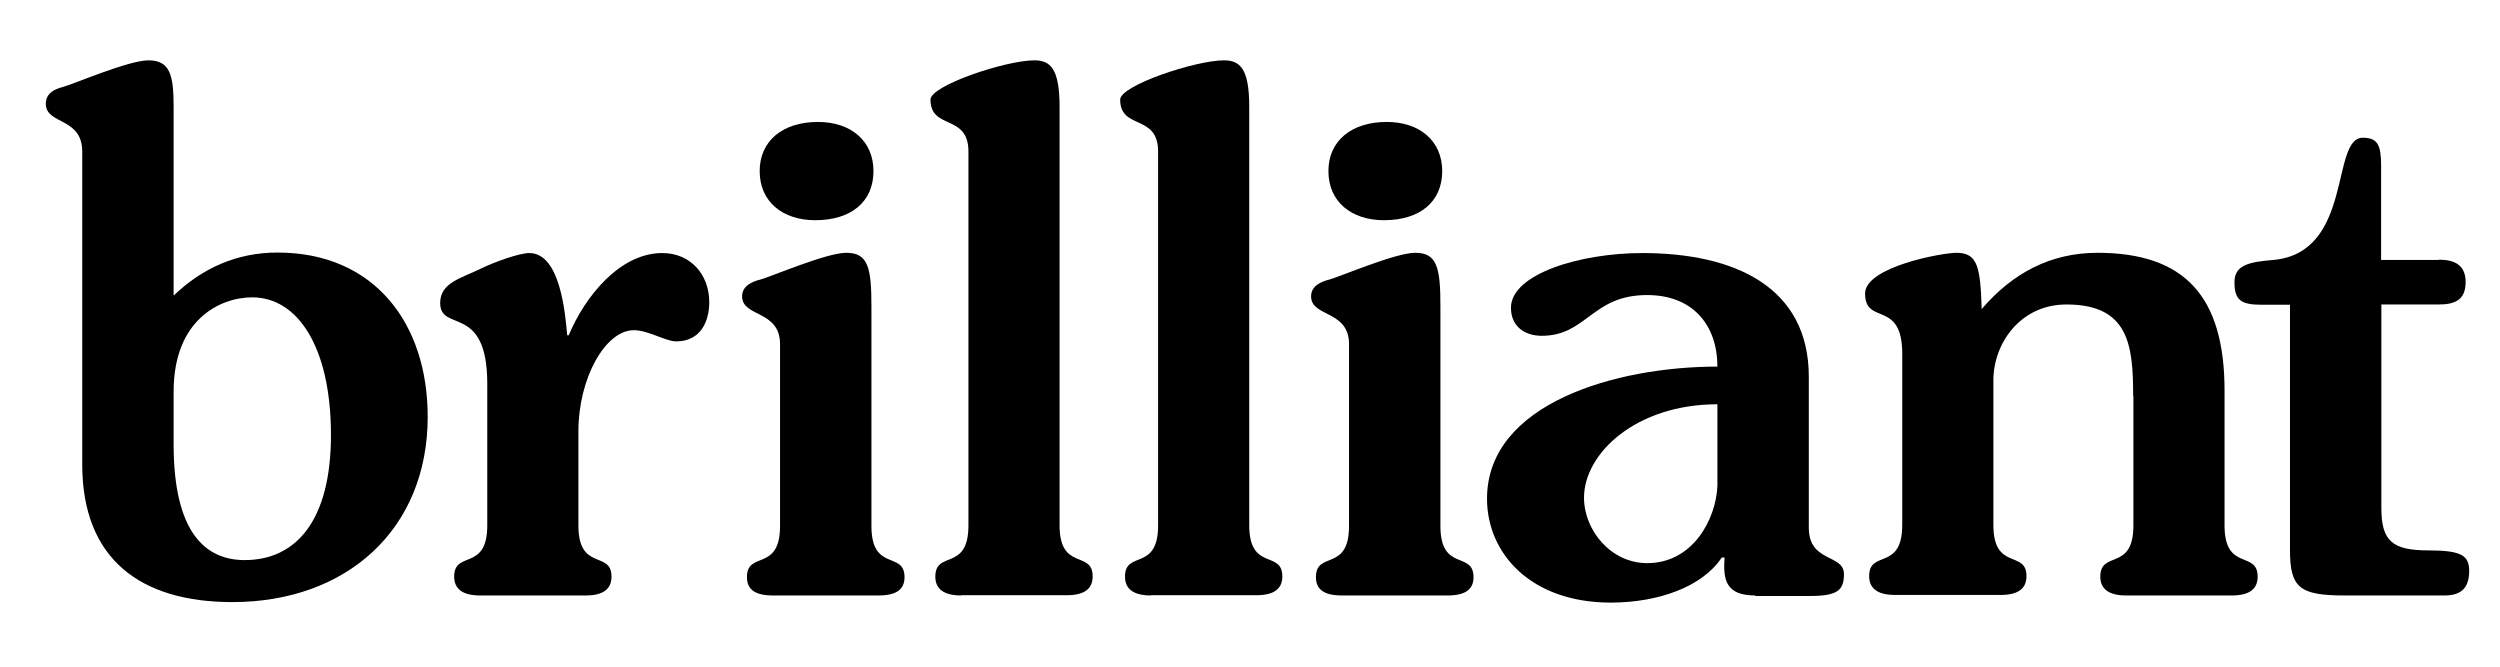
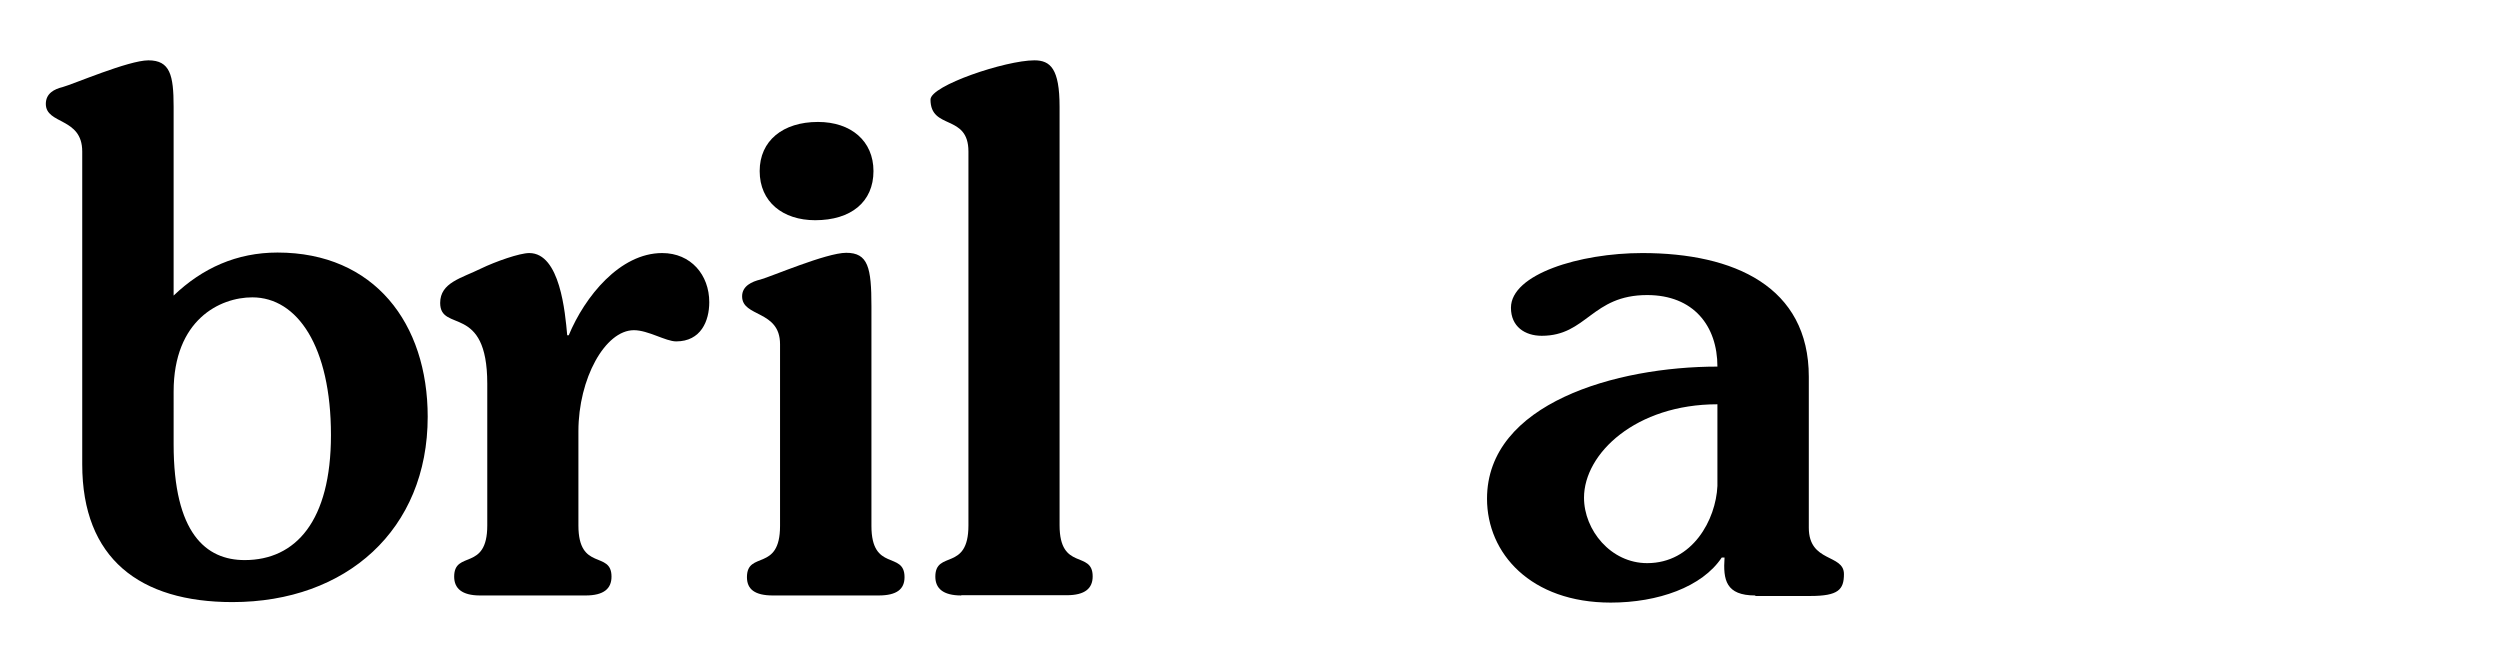
<svg xmlns="http://www.w3.org/2000/svg" version="1.1" id="Layer_1" x="0px" y="0px" viewBox="0 0 982 262" style="enable-background:new 0 0 982 262;" xml:space="preserve">
  <path d="M32.3,59.5C32.3,46,18,49,18,40.8c0-4.1,3.3-5.8,6.6-6.6c4.1-1.1,25.9-10.5,33.7-10.5c8.5,0,9.9,5.8,9.9,18.2v74.2  C79.5,105.3,93,99.2,109,99.2c38.1,0,59,27.9,59,64.5c0,44.4-32,72.8-76.7,72.8c-36.4,0-59-17.1-59-54.1V59.5z M68.2,174.5  c0,35,12.7,45.5,27.9,45.5c20.1,0,33.9-15.4,33.9-49.1c0-34.8-13.2-54.1-30.9-54.1c-12.7,0-30.9,8.8-30.9,37V174.5z" />
  <path d="M188.6,233.9c-7.2,0-10.2-2.8-10.2-7.4c0-10.5,13-1.9,13-20.1v-55.7c0-31.7-18.5-19.9-18.5-31.7c0-8,8.3-9.7,16-13.5  c5.8-2.8,15.2-6.1,19-6.1c12.1,0,14.1,23.4,14.9,32.3h0.6c6.3-15.2,20.1-32.3,36.7-32.3c11.3,0,18.5,8.6,18.5,19.3  c0,7.4-3.3,15.4-13,15.4c-4.1,0-11-4.4-16.6-4.4c-11.3,0-21.8,19-21.8,39.7v37c0,18.2,13,9.7,13,20.1c0,4.7-3,7.4-10.2,7.4H188.6z" />
  <path d="M303.6,233.9c-7.2,0-10.2-2.5-10.2-7.2c0-10.5,13-1.9,13-20.1v-71.4c0-13.5-14.9-10.5-14.9-18.8c0-4.1,3.9-5.8,7.2-6.6  c4.1-1.1,25.9-10.5,33.7-10.5c8.6,0,9.9,5.8,9.9,21v86.3c0,18.2,13,9.7,13,20.1c0,4.7-3,7.2-10.2,7.2H303.6z M343.1,67.2  c0,12.1-8.8,19.3-22.9,19.3c-12.7,0-21.8-7.2-21.8-19.3c0-11.9,9.1-19.3,22.9-19.3C334.3,47.9,343.1,55.4,343.1,67.2z" />
  <path d="M377.6,233.9c-7.2,0-10.2-2.8-10.2-7.4c0-10.5,13-1.9,13-20.1V59.5c0-14.9-14.9-8.3-14.9-20.4c0-5.5,29.5-15.4,40.8-15.4  c6.3,0,9.9,3.3,9.9,18.2v164.4c0,18.2,13,9.7,13,20.1c0,4.7-3,7.4-10.2,7.4H377.6z" />
-   <path d="M452.1,233.9c-7.2,0-10.2-2.8-10.2-7.4c0-10.5,13-1.9,13-20.1V59.5c0-14.9-14.9-8.3-14.9-20.4c0-5.5,29.5-15.4,40.8-15.4  c6.3,0,9.9,3.3,9.9,18.2v164.4c0,18.2,13,9.7,13,20.1c0,4.7-3,7.4-10.2,7.4H452.1z" />
-   <path d="M527.1,233.9c-7.2,0-10.2-2.5-10.2-7.2c0-10.5,13-1.9,13-20.1v-71.4c0-13.5-14.9-10.5-14.9-18.8c0-4.1,3.9-5.8,7.2-6.6  c4.1-1.1,25.9-10.5,33.7-10.5c8.6,0,9.9,5.8,9.9,21v86.3c0,18.2,13,9.7,13,20.1c0,4.7-3,7.2-10.2,7.2H527.1z M566.5,67.2  c0,12.1-8.8,19.3-22.9,19.3c-12.7,0-21.8-7.2-21.8-19.3c0-11.9,9.1-19.3,22.9-19.3C557.7,47.9,566.5,55.4,566.5,67.2z" />
  <path d="M689.5,233.9c-11.6,0-12.7-6.1-12.1-14.9h-1.1c-7.7,11.6-25.1,17.7-43.6,17.7c-31.4,0-48.6-19.3-48.6-40.8  c0-37.5,50.8-51.9,90.5-51.9c0-16-9.4-28.1-27.6-28.1c-21.8,0-23.7,16-41.4,16c-6.6,0-12.1-3.6-12.1-11c0-13.2,27-21.5,51.6-21.5  c36.1,0,65.4,13.2,65.4,48.6v59.3c0,13.8,13.8,10.2,13.8,18.2c0,6.1-2.2,8.6-13.2,8.6H689.5z M674.6,158.8  c-32,0-52.4,19.3-52.4,36.7c0,12.7,10.5,25.7,24.8,25.7c17.9,0,27-17.1,27.6-30.3V158.8z" />
-   <path d="M837.9,155.5c0-19.9-1.7-35.9-26.2-35.9c-18.2,0-28.7,15.4-28.7,29.8v56.8c0,18.2,13,9.7,13,20.1c0,4.7-3,7.4-10.2,7.4  h-41.4c-7.2,0-10.2-2.8-10.2-7.4c0-10.5,13-1.9,13-20.1V139c0-21.5-14.6-11-14.6-23.7c0-10.5,30.3-16,35.9-16  c8.3,0,9.4,5.5,9.9,22.1c12.1-14.1,27-22.1,45.5-22.1c34.2,0,49.9,17.1,49.9,54.1v53c0,18.2,13,9.7,13,20.1c0,4.7-3,7.4-10.2,7.4  h-41.4c-7.2,0-10.2-2.8-10.2-7.4c0-10.5,13-1.9,13-20.1V155.5z" />
-   <path d="M958,102c6.3,0,10.5,2.2,10.5,8.8c0,6.9-4.1,8.8-10.5,8.8h-22.6v80c0,13,4.4,16.6,18.5,16.6c12.7,0,16,1.9,16,8  c0,6.6-3,9.7-9.7,9.7H921c-17.7,0-21.5-3-21.5-17.9v-96.3h-11.3c-8,0-10.5-1.9-10.5-8.8c0-6.6,5.2-8,15.4-8.8c31.4-3,22.3-48,35-48  c5.8,0,7.2,2.8,7.2,11v37H958z" />
</svg>